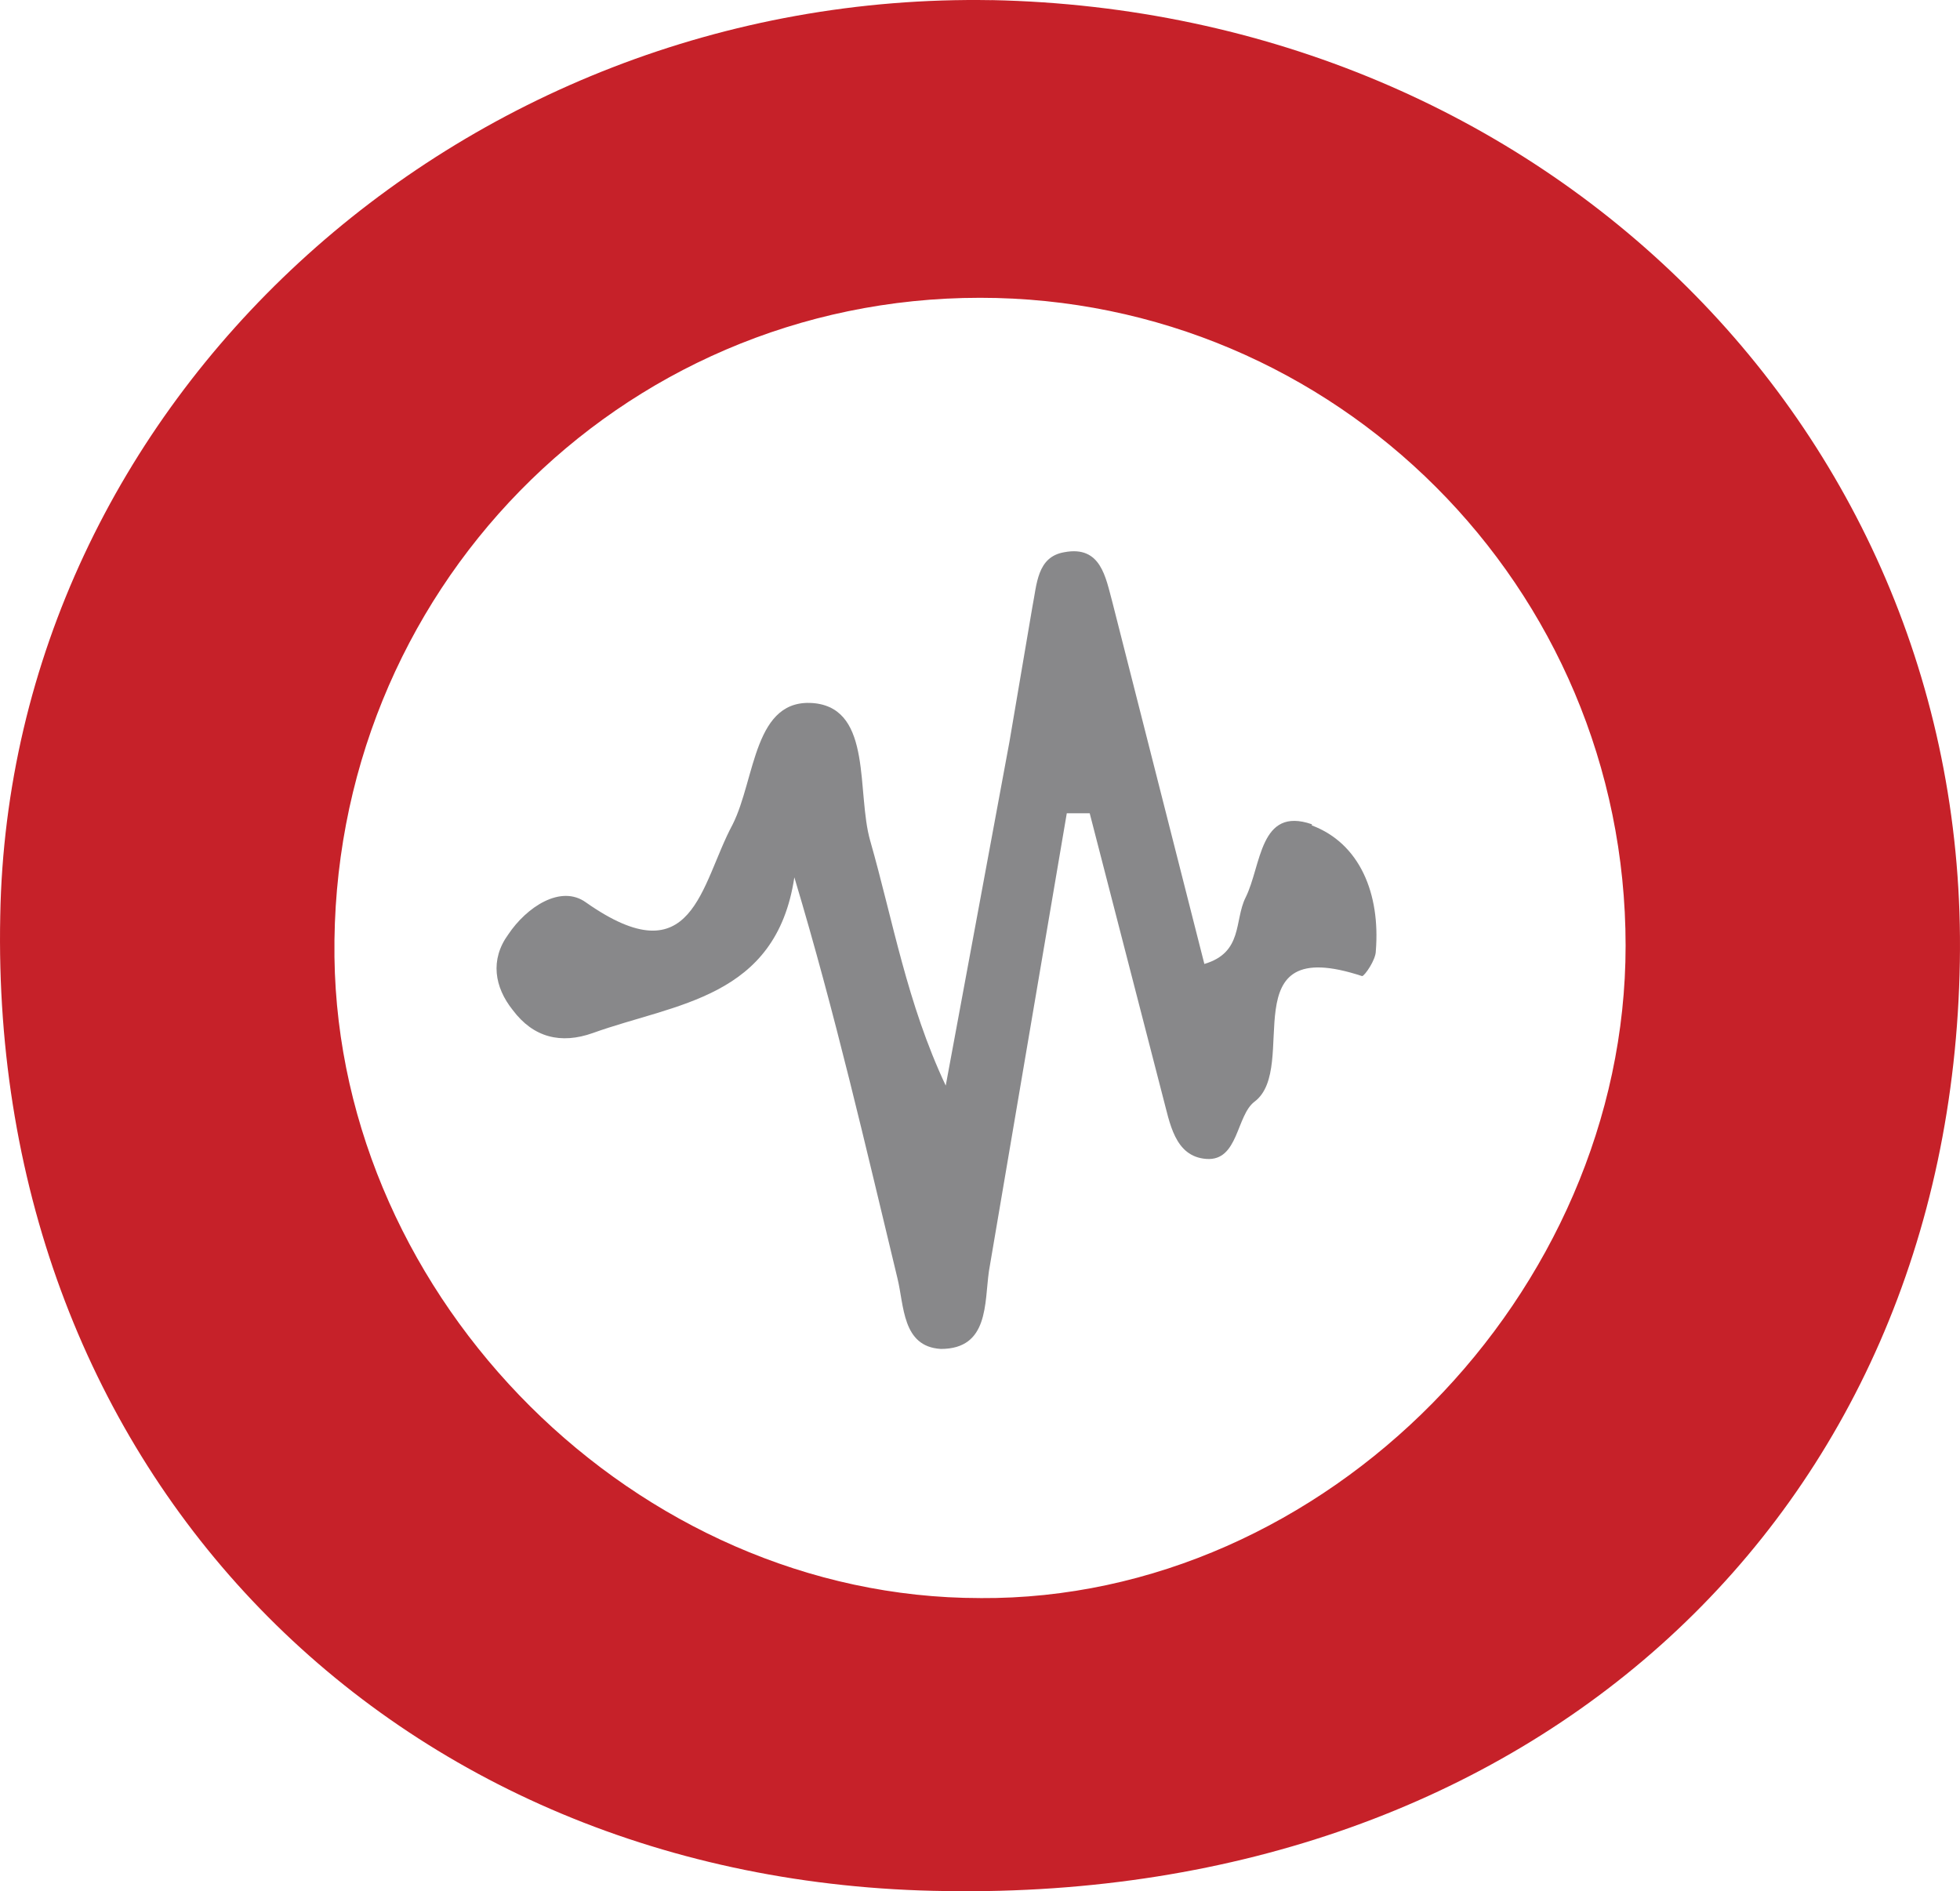
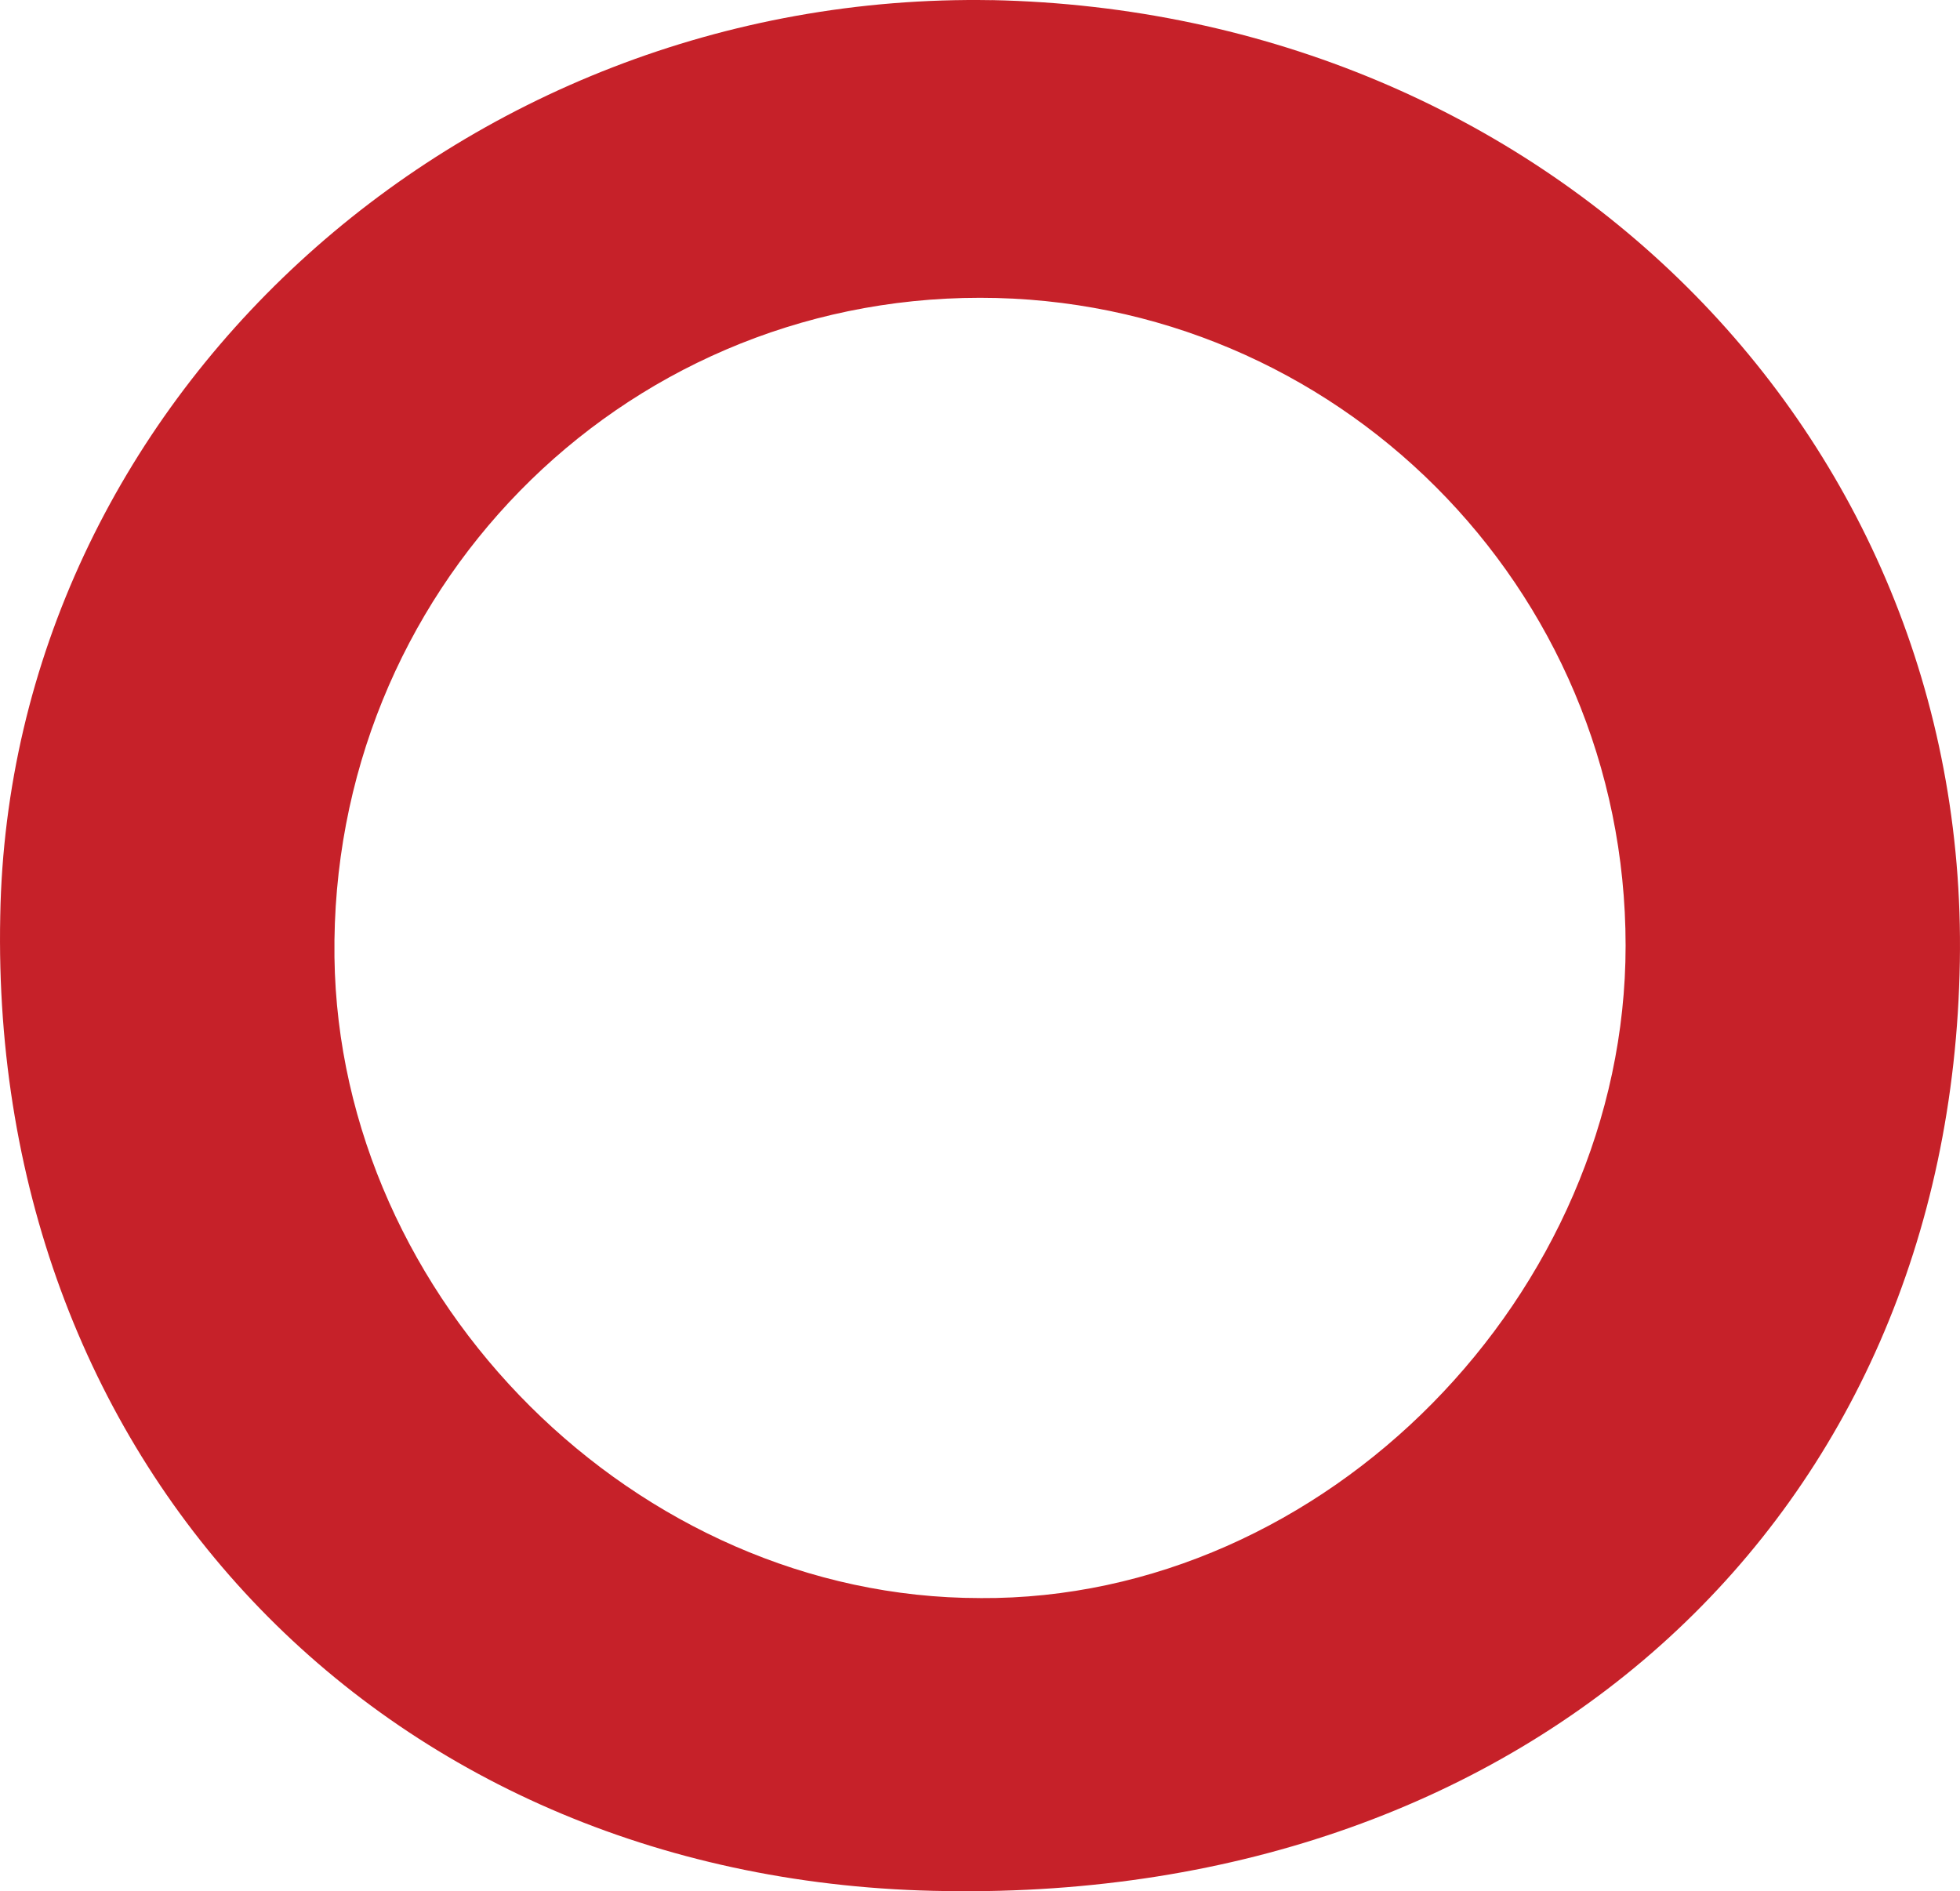
<svg xmlns="http://www.w3.org/2000/svg" viewBox="3.28 9.02 64 61.754">
  <path fill="#c62129" d="M35.655 9.025c-17.417-.3-32.068 13.156-32.367 29.9-.374 18.1 12.708 31.62 30.872 31.844 19.136.3 32.816-12.26 33.115-30.35.3-17.268-13.53-31.022-31.62-31.396zm-.374 52.177c-11.213 0-20.93-9.718-21.08-20.93-.15-11.886 9.27-21.528 21.08-21.528 11.587 0 21.08 9.42 21.08 21.155 0 11.362-9.792 21.38-21.08 21.304z" />
-   <path fill="#88888a" d="M46.12 35.936c-1.72-.598-1.645 1.346-2.168 2.392-.374.748-.075 1.794-1.346 2.168l-3-11.8c-.224-.822-.374-1.87-1.57-1.645-.897.15-.897 1.047-1.047 1.794l-.748 4.4-2.08 11.223c-1.27-2.7-1.72-5.382-2.467-7.998-.448-1.57.075-4.26-1.794-4.485-2.018-.224-1.944 2.467-2.7 3.962-1.047 1.944-1.27 5.008-4.784 2.542-.822-.598-1.944.15-2.542 1.047-.598.822-.448 1.72.15 2.467.673.897 1.57 1.12 2.616.748 2.7-.972 5.98-1.12 6.578-5.083 1.346 4.485 2.317 8.746 3.364 13.082.224.897.15 2.243 1.42 2.317 1.57 0 1.42-1.495 1.57-2.542l2.542-14.95h.748l2.392 9.27c.224.822.374 1.944 1.42 2.018 1.046.074.972-1.42 1.57-1.87 1.495-1.12-.822-5.532 3.513-4.1.075 0 .448-.523.448-.822.15-1.87-.523-3.513-2.093-4.1z" />
</svg>